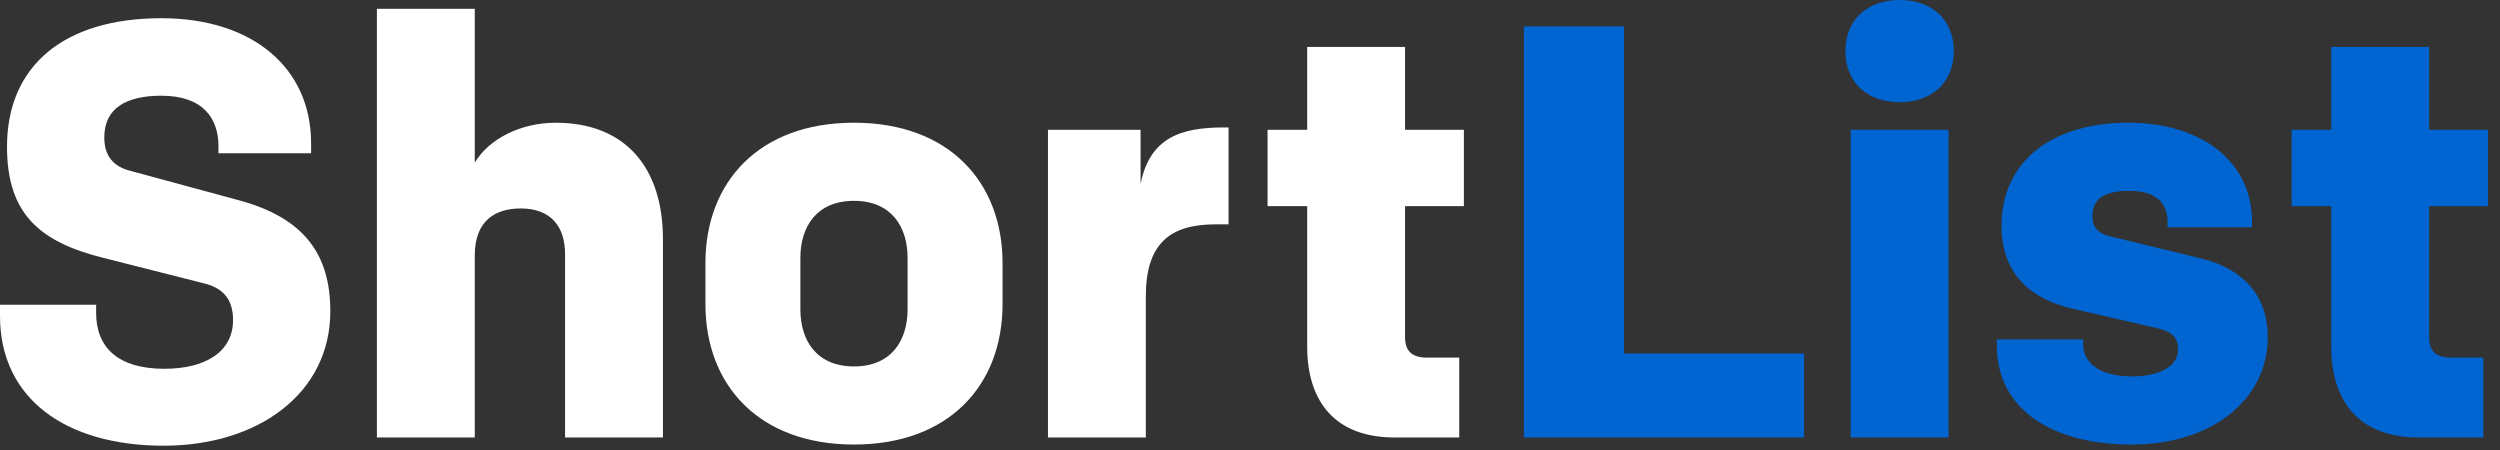
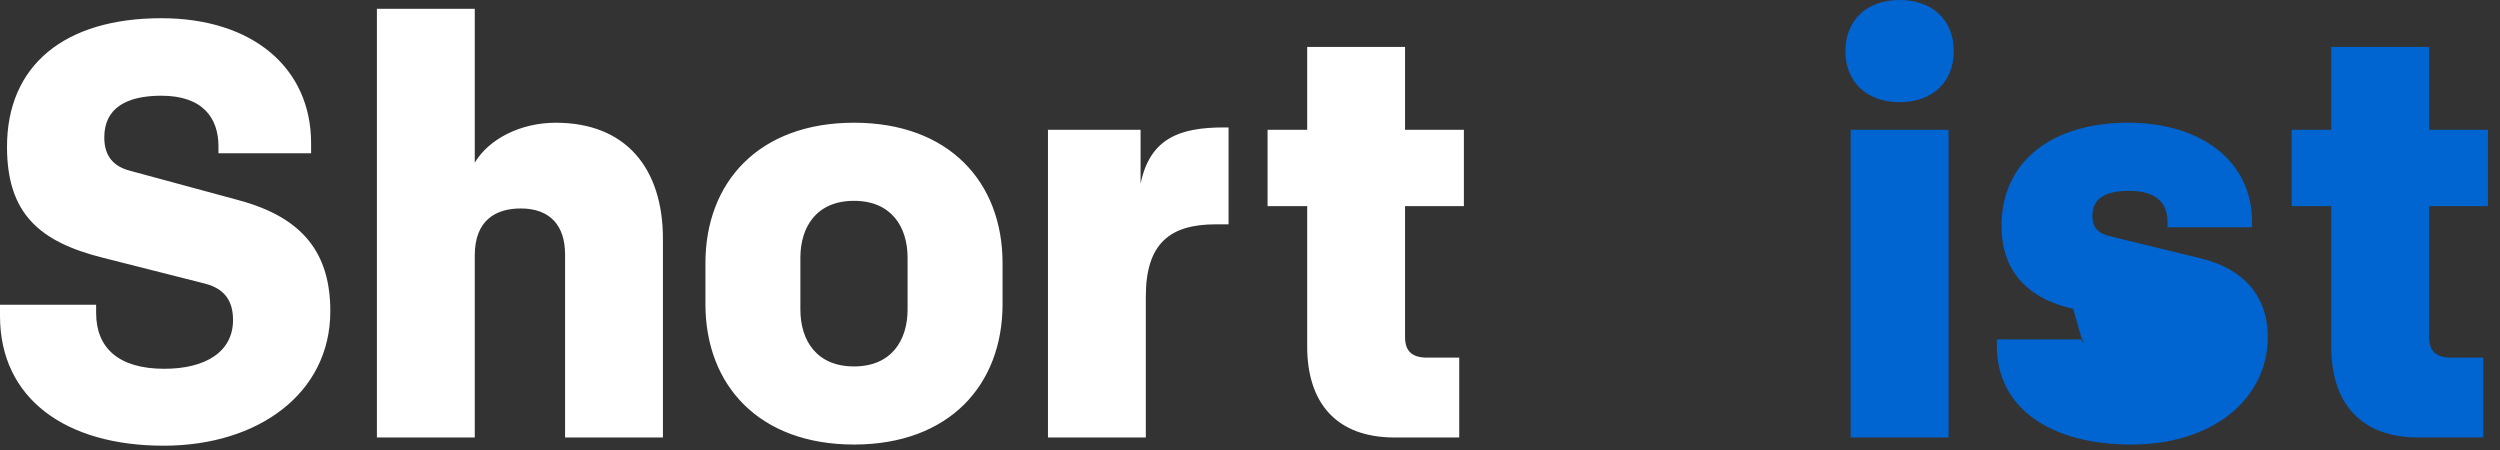
<svg xmlns="http://www.w3.org/2000/svg" width="150" height="27" viewBox="0 0 150 27">
  <rect x="0" y="0" width="150" height="27" fill="#333333" stroke="none" />
  <g fill="none" fill-rule="evenodd">
    <path fill="#FFF" d="M9.822 26.742C3.95 26.742 0 23.924 0 18.956L0 18.286 5.768 18.286 5.768 18.779C5.768 20.858 7.095 22.127 9.857 22.127 12.339 22.127 13.982 21.105 13.982 19.203 13.982 18.11 13.527 17.336 12.304 17.018L6.187 15.468C2.377 14.516.42 12.825.42 8.808.42 3.911 3.88 1.093 9.682 1.093 15.171 1.093 18.666 4.087 18.666 8.597L18.666 9.196 13.108 9.196 13.108 8.774C13.108 7.117 12.199 5.743 9.682 5.743 7.585 5.743 6.257 6.483 6.257 8.245 6.257 9.408 6.851 10.006 7.83 10.253L14.331 12.015C18.246 13.072 19.819 15.256 19.819 18.674 19.819 23.607 15.484 26.742 9.822 26.742M22.614 26.249L22.614.528 28.486.528 28.486 9.76C29.325 8.35 31.213 7.364 33.345 7.364 37.539 7.364 39.776 10.077 39.776 14.34L39.776 26.249 33.904 26.249 33.904 15.256C33.904 13.565 33.03 12.508 31.247 12.508 29.745 12.508 28.486 13.212 28.486 15.327L28.486 26.249 22.614 26.249zM51.239 12.05C49.002 12.05 48.023 13.6 48.023 15.467L48.023 18.568C48.023 20.435 49.002 21.986 51.239 21.986 53.476 21.986 54.455 20.435 54.455 18.568L54.455 15.467C54.455 13.6 53.476 12.05 51.239 12.05L51.239 12.05zM60.153 18.251C60.153 23.113 56.936 26.672 51.239 26.672 45.542 26.672 42.326 23.113 42.326 18.251L42.326 15.785C42.326 10.922 45.542 7.363 51.239 7.363 56.936 7.363 60.153 10.922 60.153 15.785L60.153 18.251zM73.713 13.46L72.944 13.46C70.217 13.46 68.749 14.587 68.749 17.793L68.749 26.249 62.878 26.249 62.878 7.787 68.435 7.787 68.435 11.028C68.994 8.28 70.812 7.646 73.434 7.646L73.713 7.646 73.713 13.46zM84.303 2.818L84.303 7.787 87.833 7.787 87.833 12.367 84.303 12.367 84.303 20.225C84.303 21.07 84.723 21.458 85.631 21.458L87.554 21.458 87.554 26.249 83.674 26.249C80.178 26.249 78.431 24.171 78.431 20.788L78.431 12.367 76.054 12.367 76.054 7.787 78.431 7.787 78.431 2.818 84.303 2.818z" />
-     <polygon fill="#0064D1" points="97.444 1.586 97.444 21.211 108.245 21.211 108.245 26.249 91.432 26.249 91.432 1.586" />
-     <path fill="#0064D1" d="M111.04 26.249L116.913 26.249 116.913 7.787 111.04 7.787 111.04 26.249zM113.976-0C115.933-0 117.227 1.198 117.227 3.065 117.227 4.933 115.933 6.131 113.976 6.131 112.019 6.131 110.725 4.933 110.725 3.065 110.725 1.198 112.019-0 113.976-0L113.976-0zM127.887 26.672C123.029 26.672 119.812 24.487 119.812 20.753L119.812 20.365 124.986 20.365 124.986 20.612C124.986 21.916 126.174 22.585 127.922 22.585 129.495 22.585 130.683 22.021 130.683 20.965 130.683 20.295 130.368 19.907 129.46 19.696L124.392 18.533C121.561 17.899 120.092 16.172 120.092 13.565 120.092 9.584 123.238 7.363 127.677 7.363 132.012 7.363 135.123 9.619 135.123 13.319L135.123 13.635 130.054 13.635 130.054 13.319C130.054 12.191 129.39 11.451 127.747 11.451 126.244 11.451 125.545 11.945 125.545 12.966 125.545 13.67 125.895 14.023 126.699 14.2L132.046 15.503C134.528 16.102 136.066 17.687 136.066 20.225 136.066 23.924 132.781 26.672 127.887 26.672M145.747 2.818L145.747 7.787 149.277 7.787 149.277 12.367 145.747 12.367 145.747 20.225C145.747 21.07 146.166 21.458 147.075 21.458L148.997 21.458 148.997 26.249 145.118 26.249C141.622 26.249 139.874 24.171 139.874 20.788L139.874 12.367 137.497 12.367 137.497 7.787 139.874 7.787 139.874 2.818 145.747 2.818z" />
+     <path fill="#0064D1" d="M111.04 26.249L116.913 26.249 116.913 7.787 111.04 7.787 111.04 26.249zM113.976-0C115.933-0 117.227 1.198 117.227 3.065 117.227 4.933 115.933 6.131 113.976 6.131 112.019 6.131 110.725 4.933 110.725 3.065 110.725 1.198 112.019-0 113.976-0L113.976-0zM127.887 26.672C123.029 26.672 119.812 24.487 119.812 20.753L119.812 20.365 124.986 20.365 124.986 20.612L124.392 18.533C121.561 17.899 120.092 16.172 120.092 13.565 120.092 9.584 123.238 7.363 127.677 7.363 132.012 7.363 135.123 9.619 135.123 13.319L135.123 13.635 130.054 13.635 130.054 13.319C130.054 12.191 129.39 11.451 127.747 11.451 126.244 11.451 125.545 11.945 125.545 12.966 125.545 13.67 125.895 14.023 126.699 14.2L132.046 15.503C134.528 16.102 136.066 17.687 136.066 20.225 136.066 23.924 132.781 26.672 127.887 26.672M145.747 2.818L145.747 7.787 149.277 7.787 149.277 12.367 145.747 12.367 145.747 20.225C145.747 21.07 146.166 21.458 147.075 21.458L148.997 21.458 148.997 26.249 145.118 26.249C141.622 26.249 139.874 24.171 139.874 20.788L139.874 12.367 137.497 12.367 137.497 7.787 139.874 7.787 139.874 2.818 145.747 2.818z" />
  </g>
</svg>